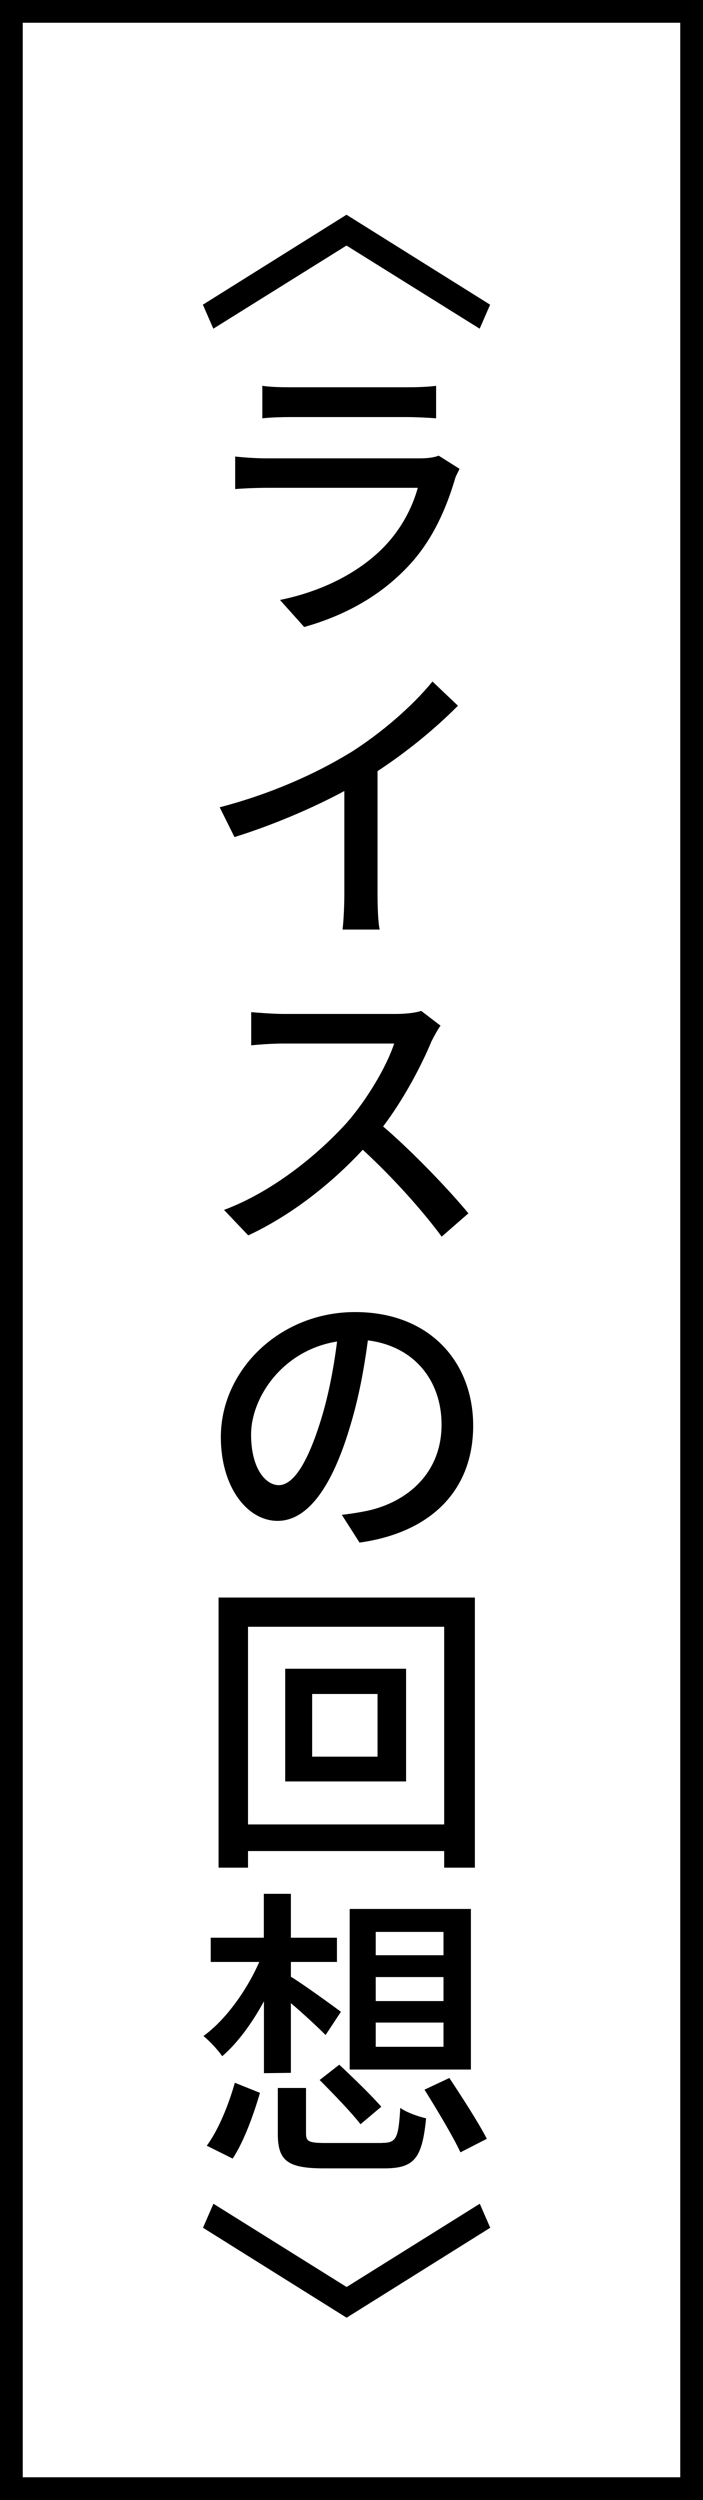
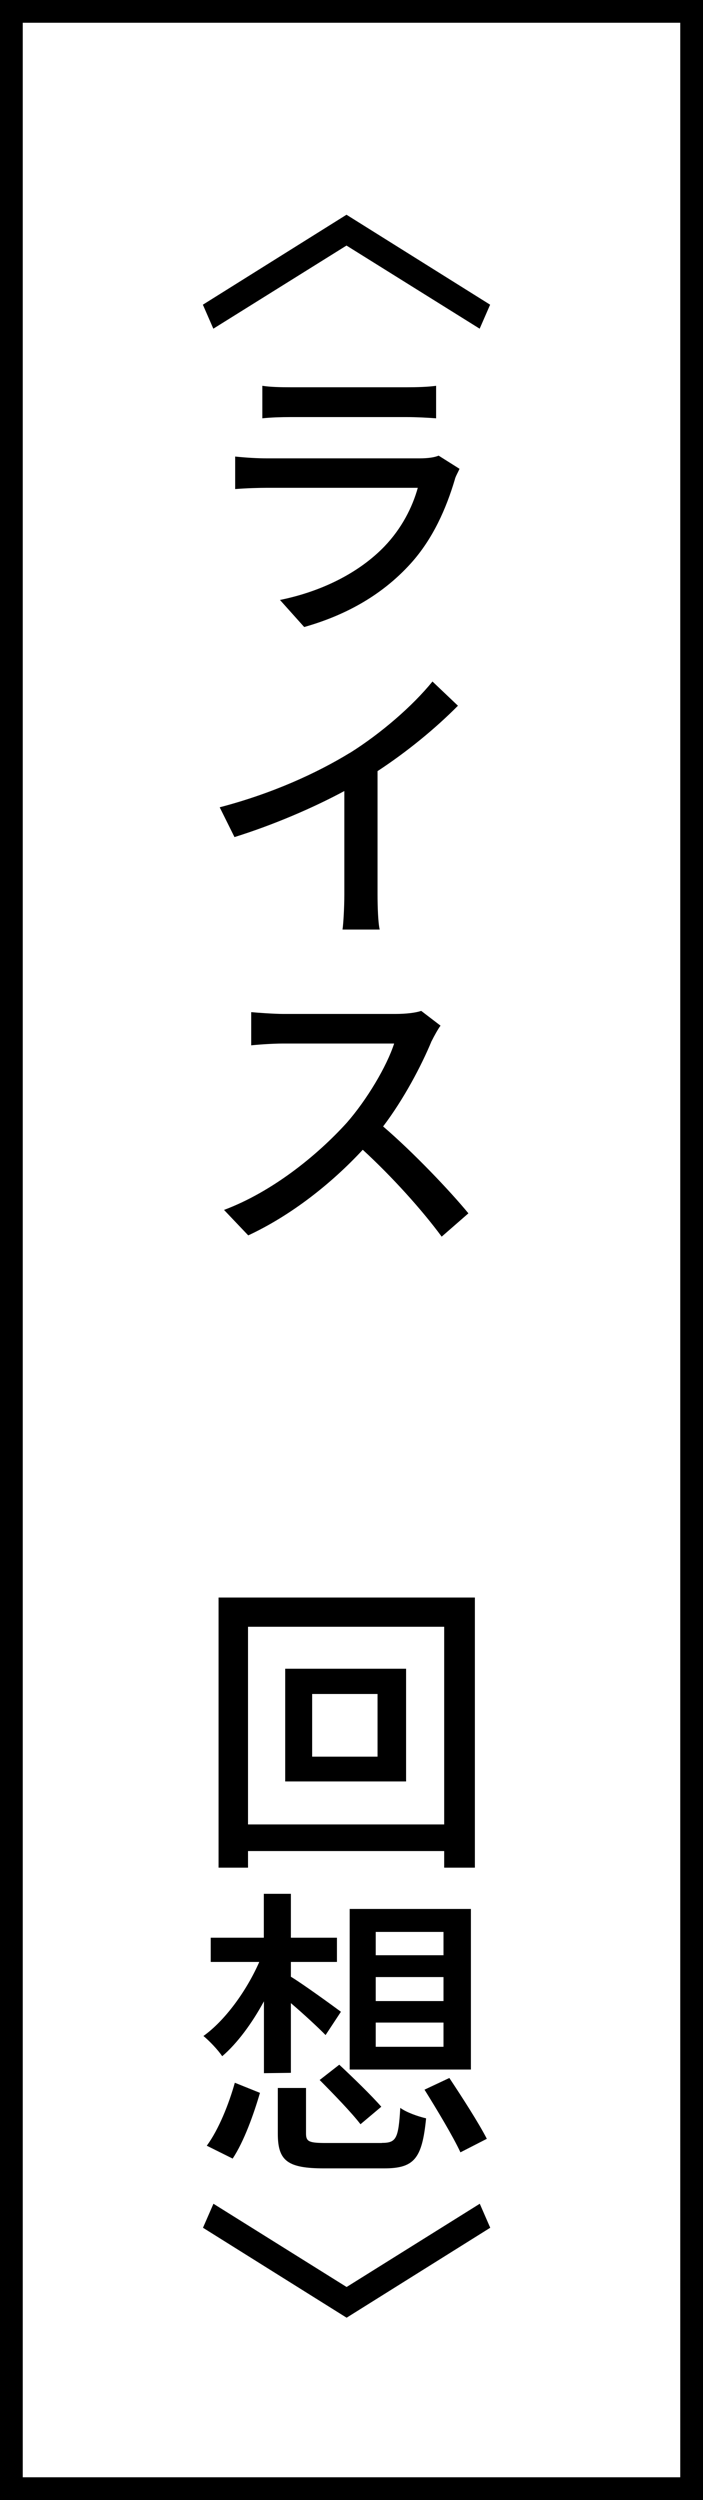
<svg xmlns="http://www.w3.org/2000/svg" id="Layer_2" viewBox="0 0 61.82 219.81">
  <rect x="0" y="0" width="61.82" height="219.81" fill="#808080" stroke="none" />
  <defs>
    <style>
      .cls-1 {
        fill: #fff;
        stroke: #000;
        stroke-miterlimit: 10;
        stroke-width: 2px;
      }
    </style>
  </defs>
  <g id="_枠" data-name="枠">
    <g>
      <rect class="cls-1" x="1" y="1" width="59.82" height="217.81" />
      <g>
        <path d="M17.84,26.79l12.63-7.91,12.63,7.91-.92,2.11-11.71-7.31-11.71,7.31-.92-2.11Z" />
        <path d="M40,42.15c-.76,2.56-1.92,5.21-3.86,7.37-2.7,3-6.07,4.67-9.39,5.61l-2.13-2.38c3.83-.78,7.04-2.48,9.18-4.7,1.51-1.57,2.46-3.43,2.94-5.16h-13.28c-.62,0-1.78.03-2.78.11v-2.86c1.03.11,2.03.16,2.78.16h13.44c.7,0,1.32-.08,1.67-.24l1.84,1.16c-.13.3-.35.67-.41.92ZM25.56,34.05h10.23c.84,0,1.89-.03,2.56-.13v2.86c-.65-.05-1.7-.11-2.62-.11h-10.18c-.81,0-1.75.03-2.48.11v-2.86c.68.11,1.65.13,2.48.13Z" />
        <path d="M30.8,66.18c2.7-1.7,5.48-4.1,7.23-6.26l2.24,2.13c-2,2.02-4.48,4.05-7.07,5.75v10.85c0,1.08.05,2.51.19,3.08h-3.27c.08-.54.16-2,.16-3.08v-9.1c-2.75,1.48-6.21,2.97-9.66,4.05l-1.3-2.62c4.62-1.21,8.53-3,11.47-4.8Z" />
        <path d="M37.95,91.54c-.89,2.16-2.46,5.13-4.26,7.5,2.67,2.29,5.88,5.67,7.5,7.64l-2.35,2.05c-1.73-2.35-4.35-5.26-6.94-7.64-2.78,3-6.32,5.78-10.07,7.53l-2.13-2.24c4.24-1.59,8.18-4.78,10.8-7.67,1.75-2,3.51-4.94,4.16-6.96h-9.74c-1,0-2.43.11-2.83.16v-2.92c.51.05,2.05.16,2.83.16h9.83c1,0,1.83-.11,2.29-.27l1.7,1.3c-.19.24-.57.92-.78,1.35Z" />
-         <path d="M31.63,135.65l-1.57-2.46c.92-.11,1.7-.24,2.35-.38,3.4-.78,6.42-3.27,6.42-7.56,0-3.81-2.35-6.88-6.48-7.4-.32,2.4-.78,4.97-1.54,7.48-1.59,5.4-3.75,8.39-6.4,8.39s-4.99-2.94-4.99-7.37c0-5.88,5.18-10.99,11.8-10.99s10.39,4.45,10.39,9.99-3.54,9.37-9.99,10.28ZM24.51,130.58c1.21,0,2.48-1.73,3.73-5.8.65-2.11,1.11-4.51,1.4-6.83-4.78.76-7.56,4.91-7.56,8.18,0,3.05,1.32,4.45,2.43,4.45Z" />
        <path d="M41.76,140.46v23.75h-2.7v-1.46h-17.25v1.46h-2.59v-23.75h22.54ZM39.06,160.41v-17.38h-17.25v17.38h17.25ZM35.71,146.72v9.91h-10.63v-9.91h10.63ZM33.2,148.94h-5.75v5.51h5.75v-5.51Z" />
        <path d="M23.21,182.28v-6.32c-1.05,1.94-2.35,3.7-3.67,4.83-.38-.57-1.13-1.35-1.65-1.78,1.89-1.35,3.78-3.94,4.91-6.51h-4.27v-2.13h4.67v-3.86h2.38v3.86h4.05v2.13h-4.05v1.3c1.03.62,3.7,2.56,4.4,3.08l-1.35,2.05c-.65-.67-1.94-1.86-3.05-2.81v6.13l-2.38.03ZM18.19,188.65c1.05-1.43,1.94-3.67,2.46-5.53l2.21.89c-.54,1.86-1.4,4.27-2.4,5.78l-2.27-1.13ZM33.58,188.41c1.27,0,1.46-.38,1.62-3.08.54.4,1.57.76,2.27.92-.35,3.56-1.05,4.4-3.7,4.4h-5.26c-3.24,0-4.08-.67-4.08-3.05v-4.02h2.48v4c0,.73.27.84,1.81.84h4.86ZM29.83,181.53c1.21,1.13,2.86,2.73,3.7,3.7l-1.83,1.54c-.76-1-2.38-2.67-3.59-3.89l1.73-1.35ZM41.41,181.96h-10.66v-14.12h10.66v14.12ZM39,169.86h-5.96v2.05h5.96v-2.05ZM39,173.83h-5.96v2.11h5.96v-2.11ZM39,177.83h-5.96v2.13h5.96v-2.13ZM39.52,182.71c1.11,1.67,2.59,3.97,3.29,5.34l-2.32,1.19c-.65-1.4-2.08-3.78-3.16-5.51l2.19-1.03Z" />
        <path d="M43.11,195.87l-12.63,7.91-12.63-7.91.92-2.11,11.71,7.32,11.71-7.32.92,2.11Z" />
      </g>
    </g>
  </g>
</svg>